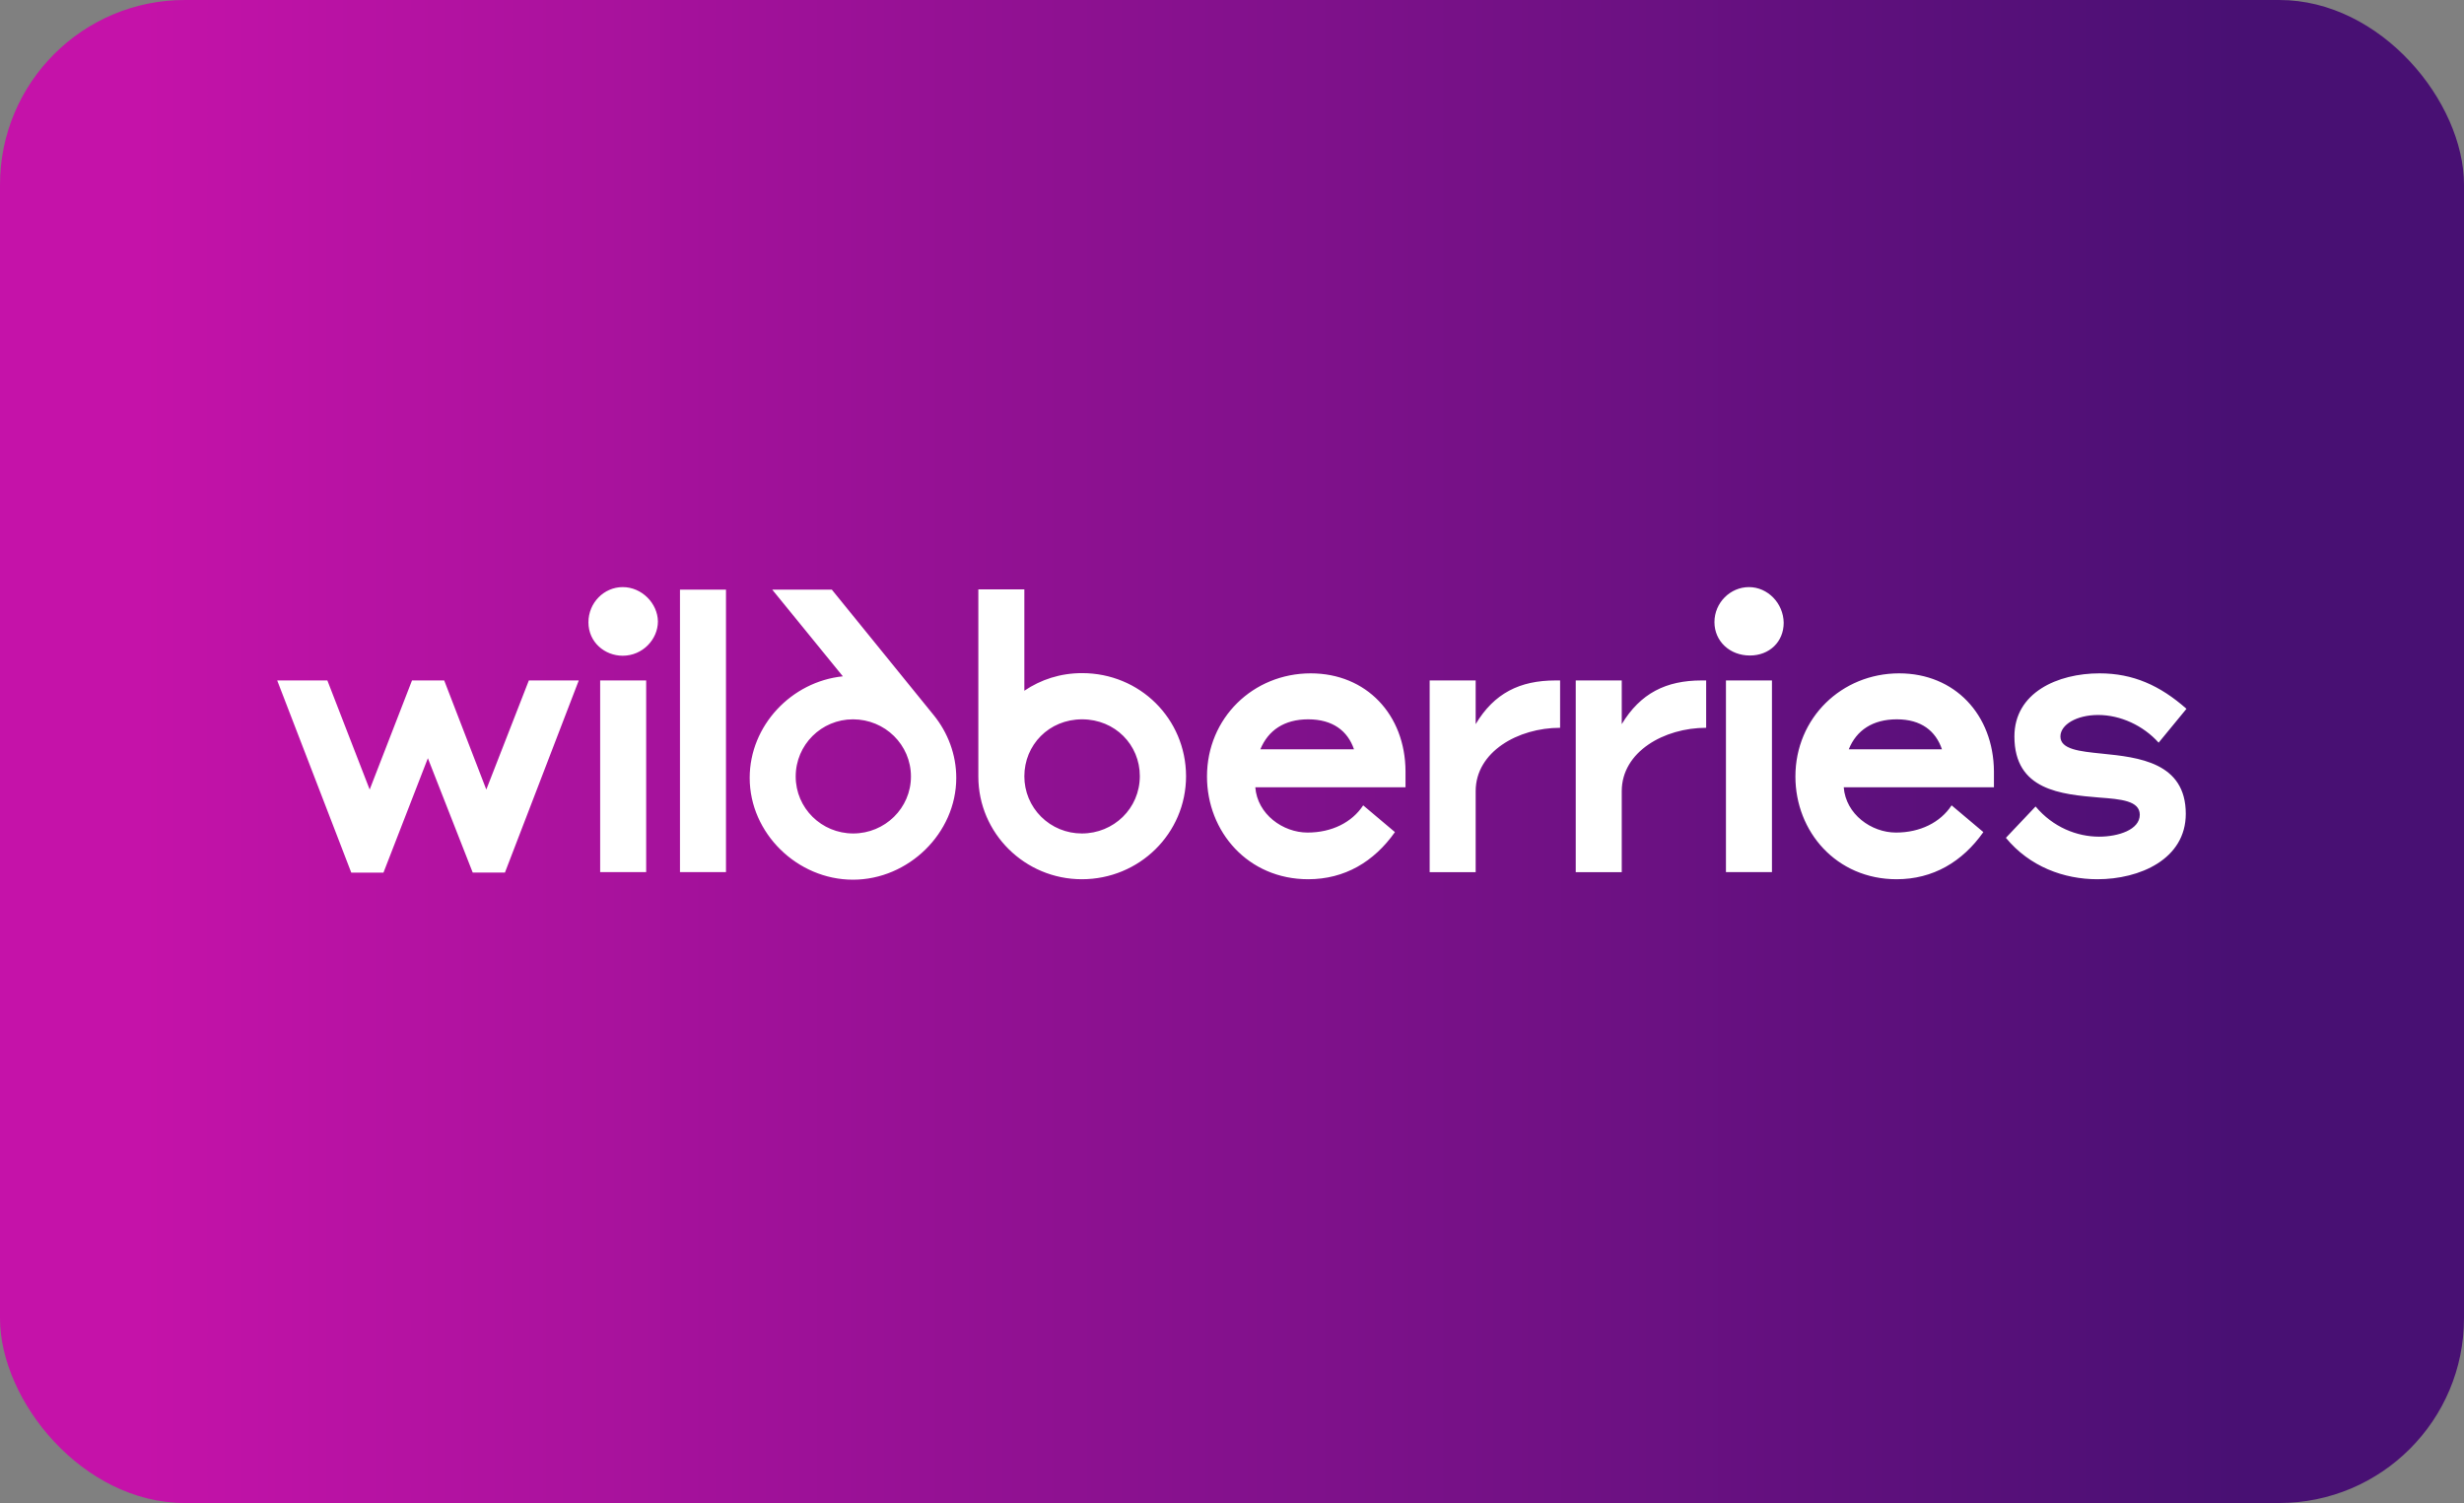
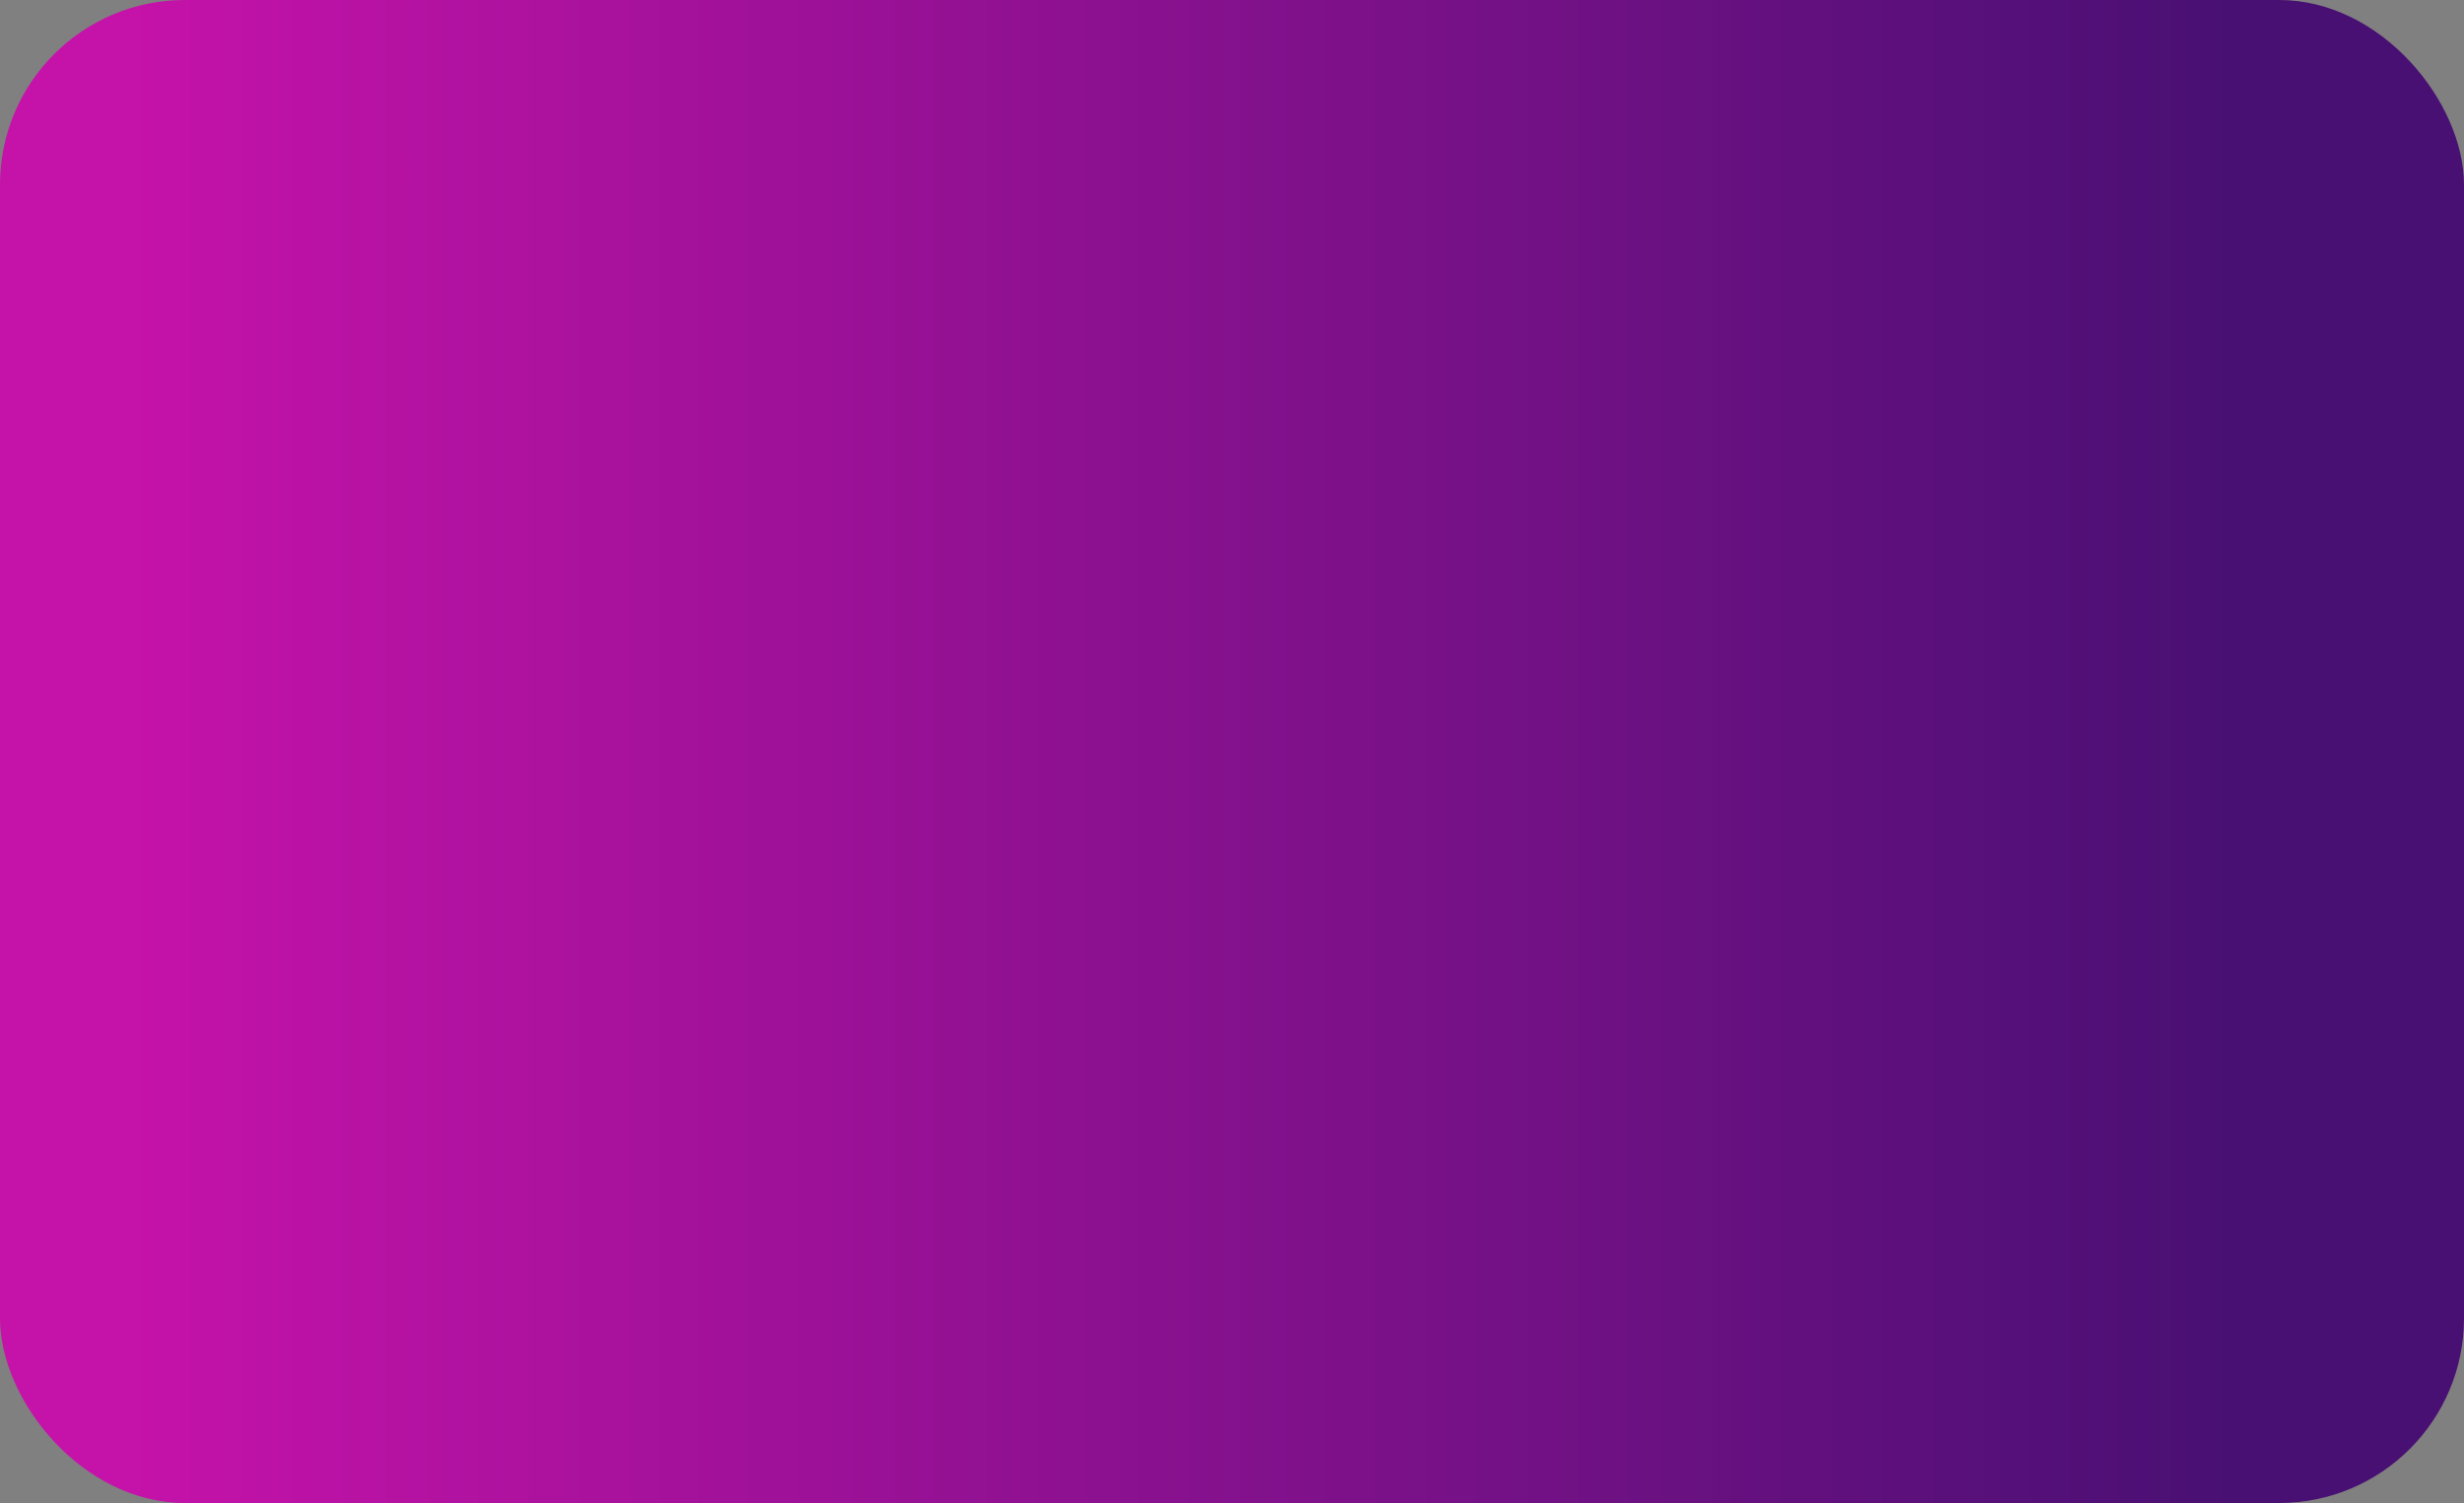
<svg xmlns="http://www.w3.org/2000/svg" width="400" height="244" viewBox="0 0 400 244" fill="none">
  <rect x="0" y="0" width="400" height="244" fill="#808080" stroke="none" />
  <rect width="400" height="244" rx="30" fill="url(#paint0_linear_2025_788)" />
-   <path d="M334.483 119.561C334.483 117.629 337.134 116.071 340.607 116.071C344.23 116.071 347.927 117.78 350.428 120.565L354.947 115.069C350.653 111.28 346.283 109.312 340.832 109.312C334.034 109.312 327.015 112.432 327.015 119.561C327.015 128.326 334.632 128.958 340.832 129.478C344.304 129.736 347.367 129.998 347.367 132.263C347.367 134.713 343.857 135.826 340.757 135.826C337.172 135.826 333.288 134.305 330.451 130.925L325.633 136.014C329.479 140.693 335.043 142.736 340.495 142.736C347.329 142.736 354.835 139.504 354.835 132.114C354.835 123.757 347.142 122.941 341.242 122.348C337.544 121.976 334.483 121.642 334.483 119.561ZM300.128 121.642C301.36 118.56 304.011 116.777 307.932 116.777C311.89 116.777 314.242 118.67 315.252 121.642H300.128ZM308.306 109.312C298.97 109.312 291.463 116.553 291.463 126.061C291.463 135.011 298.111 142.736 307.894 142.736C313.795 142.736 318.575 139.912 321.973 135.085L316.82 130.741C314.99 133.525 311.704 135.16 307.782 135.16C303.787 135.16 299.641 132.189 299.306 127.806H323.691V125.207C323.616 116.034 317.342 109.312 308.306 109.312ZM212.782 109.312C203.446 109.312 195.94 116.553 195.94 126.061C195.94 135.011 202.588 142.736 212.371 142.736C218.272 142.736 223.052 139.912 226.45 135.085L221.297 130.741C219.467 133.525 216.181 135.16 212.259 135.16C208.263 135.16 204.118 132.189 203.783 127.806H228.167V125.207C228.13 116.034 221.819 109.312 212.782 109.312ZM280.187 141.584H287.655V110.463H280.187V141.585V141.584ZM283.92 95.311C280.896 95.311 278.319 97.837 278.319 100.992C278.319 104.112 280.822 106.416 284.07 106.416C287.245 106.416 289.56 104.188 289.56 101.105C289.522 97.948 286.982 95.311 283.92 95.311ZM175.663 109.275C172.153 109.275 168.98 110.315 166.29 112.134V95.683H158.822V126.061C158.822 135.307 166.402 142.736 175.626 142.736C184.924 142.736 192.542 135.346 192.542 125.987C192.505 116.665 185.036 109.275 175.663 109.275ZM136.827 109.795C128.499 110.649 121.702 117.78 121.702 126.284C121.702 135.271 129.434 142.81 138.47 142.81C147.469 142.81 155.237 135.271 155.237 126.284C155.237 122.459 153.854 118.93 151.614 116.145L135.035 95.72H125.362L136.827 109.795ZM78.945 128.178L72.11 110.463H66.885L60.013 128.178L53.142 110.463H45L57.024 141.659H62.252L69.46 123.09L76.742 141.658H81.969L93.957 110.463H85.853L78.945 128.178ZM239.556 117.556V110.463H232.088V141.585H239.556V128.439C239.556 122.051 246.429 118.152 253.262 118.152V110.464H252.515C246.727 110.464 242.544 112.545 239.556 117.558V117.556ZM263.27 117.556V110.463H255.802V141.585H263.27V128.439C263.27 122.051 270.141 118.152 276.974 118.152V110.464H276.228C270.476 110.464 266.295 112.545 263.27 117.558V117.556ZM110.388 141.584H117.855V95.72H110.386V141.585L110.388 141.584ZM138.507 135.307C133.353 135.307 129.172 131.186 129.172 126.061C129.172 120.899 133.353 116.777 138.47 116.777C143.66 116.777 147.881 120.898 147.881 126.061C147.881 131.186 143.66 135.307 138.507 135.307ZM175.626 135.307C174.399 135.309 173.183 135.071 172.049 134.605C170.915 134.14 169.885 133.456 169.017 132.593C168.15 131.731 167.462 130.706 166.994 129.579C166.526 128.452 166.287 127.243 166.29 126.024C166.29 120.937 170.285 116.777 175.663 116.777C181.041 116.777 185.036 120.937 185.036 125.987C185.036 131.26 180.779 135.307 175.626 135.307ZM97.429 141.584H104.898V110.463H97.429V141.585V141.584ZM101.089 95.311C98.064 95.311 95.525 97.837 95.525 101.031C95.525 104.262 98.177 106.453 101.089 106.453C104.338 106.453 106.803 103.778 106.803 100.882C106.765 97.948 104.188 95.311 101.089 95.311ZM204.603 121.642C205.873 118.56 208.488 116.777 212.371 116.777C216.367 116.777 218.794 118.67 219.802 121.642H204.603Z" fill="white" />
  <defs>
    <linearGradient id="paint0_linear_2025_788" x1="21.314" y1="129.32" x2="364.672" y2="129.32" gradientUnits="userSpaceOnUse">
      <stop stop-color="#C512A9" />
      <stop offset="1" stop-color="#481073" />
    </linearGradient>
  </defs>
</svg>